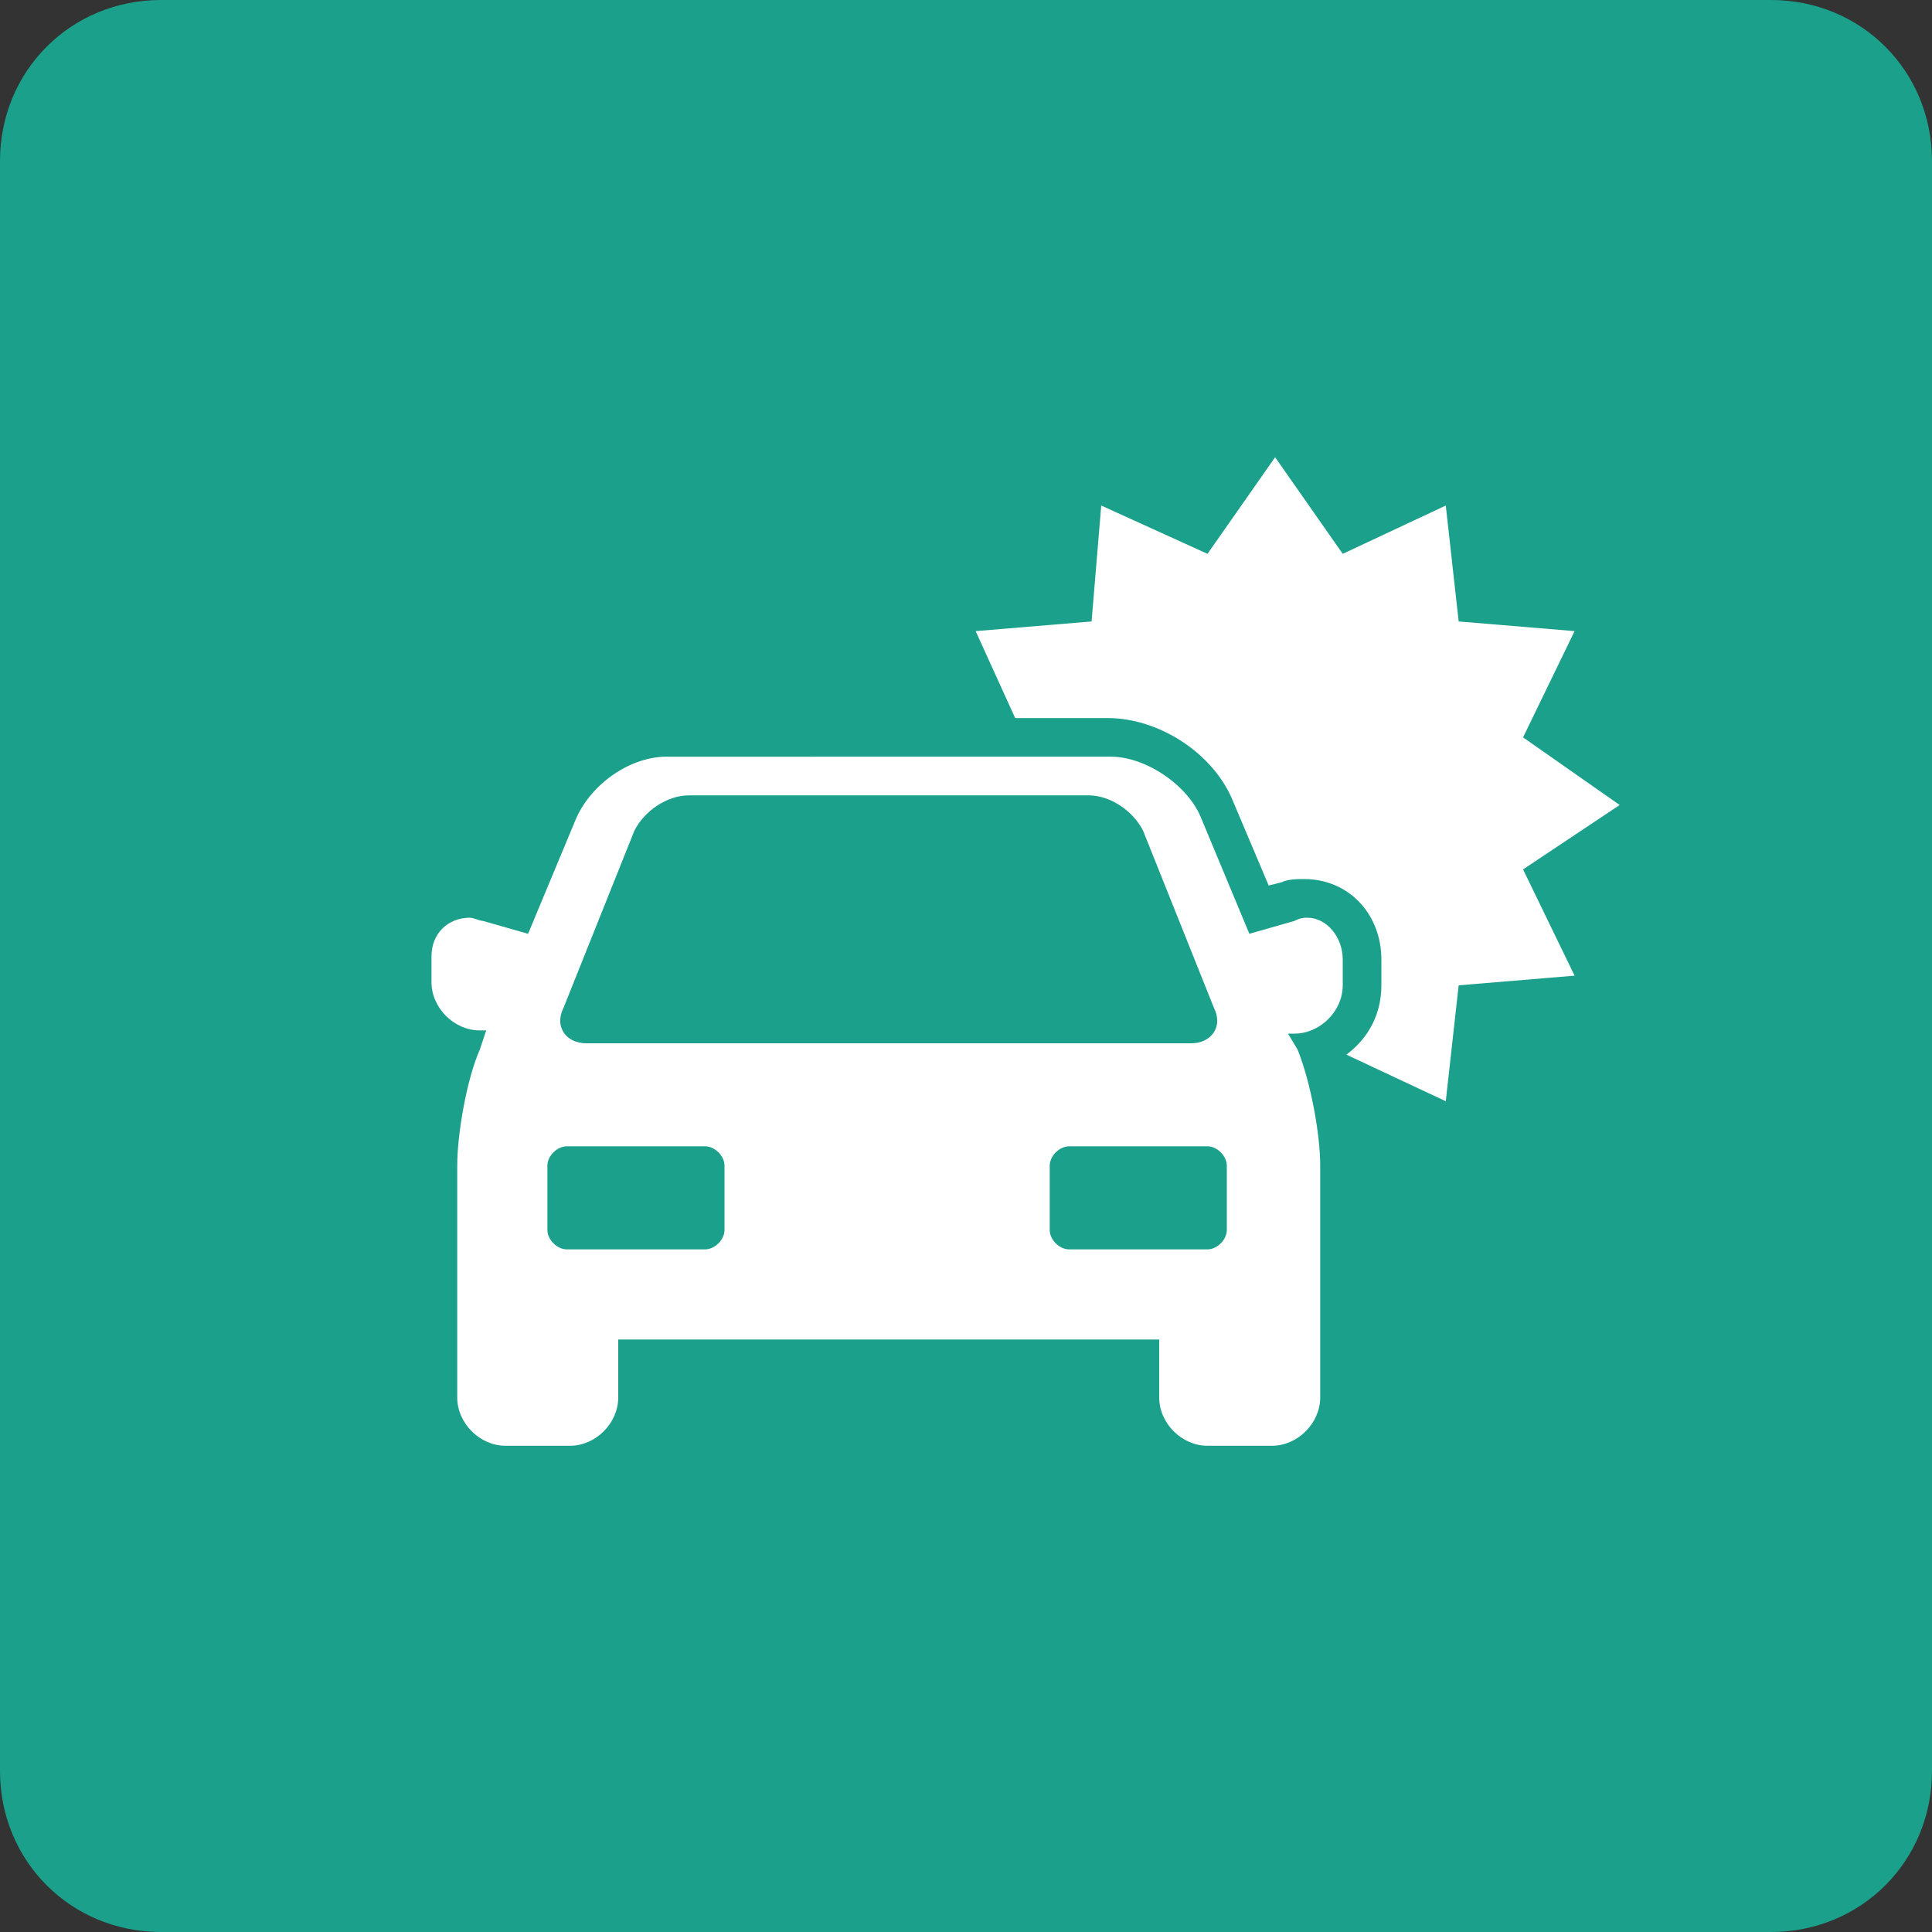
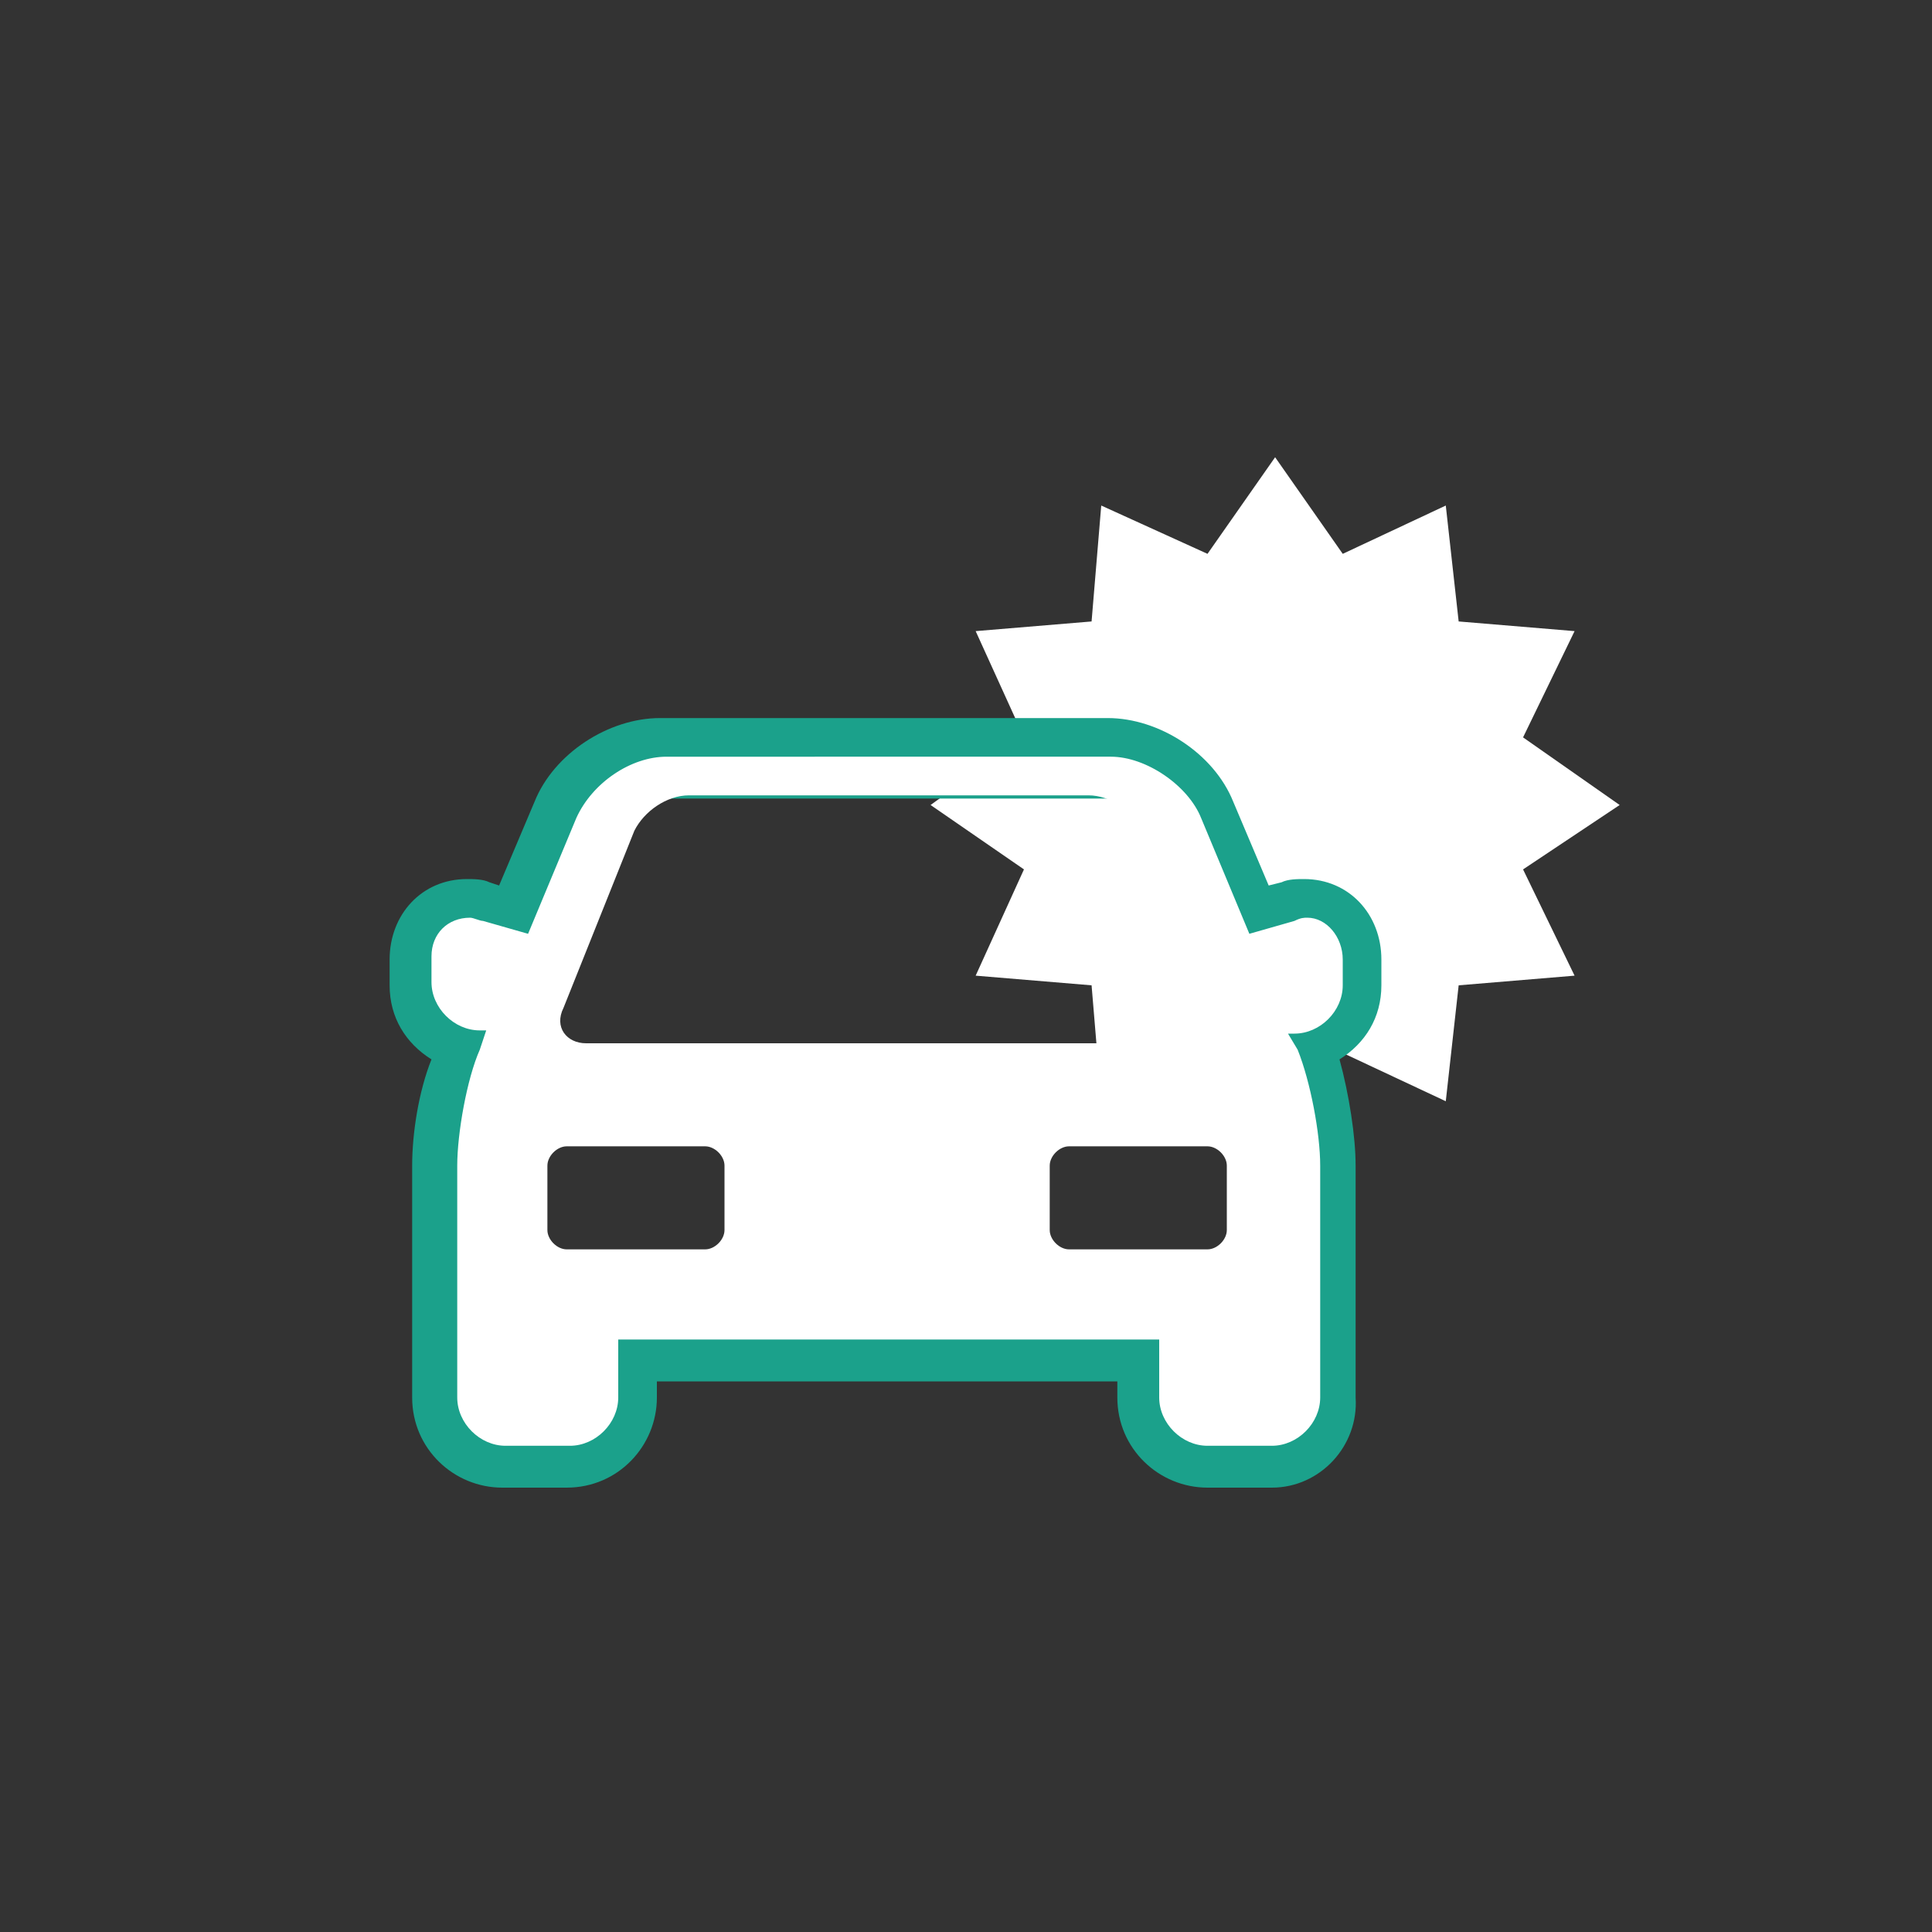
<svg xmlns="http://www.w3.org/2000/svg" version="1.1" id="レイヤー_1" x="0px" y="0px" width="60px" height="60px" viewBox="0 0 60 60" style="enable-background:new 0 0 60 60;" xml:space="preserve">
  <rect x="0" y="0" width="60" height="60" fill="#333333" stroke="none" />
  <style type="text/css">
	.st0{fill:#1BA18B;}
	.st1{fill:#FFFFFF;}
</style>
  <g>
-     <path class="st0" d="M60,55c0,2.8-2.2,5-5,5H5c-2.8,0-5-2.2-5-5V5c0-2.8,2.2-5,5-5h50c2.8,0,5,2.2,5,5V55z" />
    <polygon class="st1" points="39.6,14.2 41.7,17.2 44.9,15.7 45.3,19.3 48.9,19.6 47.3,22.9 50.3,25 47.3,27 48.9,30.3 45.3,30.6    44.9,34.2 41.7,32.7 39.6,35.7 37.5,32.7 34.2,34.2 33.9,30.6 30.3,30.3 31.8,27 28.9,25 31.8,22.9 30.3,19.6 33.9,19.3 34.2,15.7    37.5,17.2  " />
    <g>
      <g>
-         <path class="st0" d="M40.6,28.5c-0.1,0-0.2,0-0.4,0.1L38.8,29l-1.5-3.6c-0.4-1-1.7-1.9-2.8-1.9H20.7c-1.1,0-2.3,0.8-2.8,1.9     L16.4,29L15,28.6c-0.1,0-0.3-0.1-0.4-0.1c-0.7,0-1.2,0.5-1.2,1.2v0.8c0,0.8,0.7,1.5,1.5,1.5h0.2l-0.2,0.6     c-0.4,0.9-0.7,2.6-0.7,3.6v7.2c0,0.8,0.7,1.5,1.5,1.5h2c0.8,0,1.5-0.7,1.5-1.5v-1.8H36v1.8c0,0.8,0.7,1.5,1.5,1.5h2     c0.8,0,1.5-0.7,1.5-1.5v-7.2c0-1-0.3-2.6-0.7-3.6L40,32.1h0.2c0.8,0,1.5-0.7,1.5-1.5v-0.8C41.7,29.1,41.2,28.5,40.6,28.5     L40.6,28.5z" />
        <path class="st0" d="M39.5,46.2h-2c-1.5,0-2.8-1.2-2.8-2.8v-0.5H20.4v0.5c0,1.5-1.2,2.8-2.8,2.8h-2c-1.5,0-2.8-1.2-2.8-2.8v-7.2     c0-1,0.2-2.3,0.6-3.3c-0.8-0.5-1.3-1.3-1.3-2.3v-0.8c0-1.4,1-2.5,2.4-2.5c0.2,0,0.5,0,0.7,0.1l0.3,0.1l1.1-2.6     c0.6-1.5,2.3-2.6,3.9-2.6h13.9c1.6,0,3.3,1.1,3.9,2.6l1.1,2.6l0.4-0.1c0.2-0.1,0.5-0.1,0.7-0.1c1.4,0,2.4,1.1,2.4,2.5v0.8     c0,1-0.5,1.8-1.3,2.3c0.3,1.1,0.5,2.4,0.5,3.3v7.2C42.2,44.9,41,46.2,39.5,46.2z M17.9,40.4h19.4v3c0,0.1,0.1,0.3,0.3,0.3h2     c0.1,0,0.3-0.1,0.3-0.3v-7.2c0-0.9-0.3-2.3-0.6-3.1l-0.9-2.3h2c0.1,0,0.3-0.1,0.3-0.3v-0.8L38,30.5l-1.9-4.6     c-0.2-0.6-1-1.1-1.6-1.1H20.7c-0.6,0-1.4,0.5-1.6,1.1l-1.9,4.6l-2.4-0.7l0,0.8c0,0.1,0.1,0.3,0.3,0.3h2l-0.9,2.3     c-0.3,0.8-0.6,2.2-0.6,3.1v7.2c0,0.1,0.1,0.3,0.3,0.3h2c0.1,0,0.3-0.1,0.3-0.3V40.4z" />
      </g>
      <g>
        <path class="st1" d="M40.6,28.5c-0.1,0-0.2,0-0.4,0.1L38.8,29l-1.5-3.6c-0.4-1-1.7-1.9-2.8-1.9H20.7c-1.1,0-2.3,0.8-2.8,1.9     L16.4,29L15,28.6c-0.1,0-0.3-0.1-0.4-0.1c-0.7,0-1.2,0.5-1.2,1.2v0.8c0,0.8,0.7,1.5,1.5,1.5h0.2l-0.2,0.6     c-0.4,0.9-0.7,2.6-0.7,3.6v7.2c0,0.8,0.7,1.5,1.5,1.5h2c0.8,0,1.5-0.7,1.5-1.5v-1.8H36v1.8c0,0.8,0.7,1.5,1.5,1.5h2     c0.8,0,1.5-0.7,1.5-1.5v-7.2c0-1-0.3-2.6-0.7-3.6L40,32.1h0.2c0.8,0,1.5-0.7,1.5-1.5v-0.8C41.7,29.1,41.2,28.5,40.6,28.5     L40.6,28.5z M17.5,31.3l2.2-5.5c0.3-0.6,1-1.1,1.7-1.1h12.4c0.7,0,1.4,0.5,1.7,1.1l2.2,5.5c0.3,0.6-0.1,1.1-0.7,1.1H18.2     C17.6,32.4,17.2,31.9,17.5,31.3L17.5,31.3z M22.5,38.2c0,0.3-0.3,0.6-0.6,0.6h-4.3c-0.3,0-0.6-0.3-0.6-0.6v-2     c0-0.3,0.3-0.6,0.6-0.6h4.3c0.3,0,0.6,0.3,0.6,0.6V38.2z M38.1,38.2c0,0.3-0.3,0.6-0.6,0.6h-4.3c-0.3,0-0.6-0.3-0.6-0.6v-2     c0-0.3,0.3-0.6,0.6-0.6h4.3c0.3,0,0.6,0.3,0.6,0.6V38.2z M38.1,38.2" />
      </g>
    </g>
  </g>
</svg>